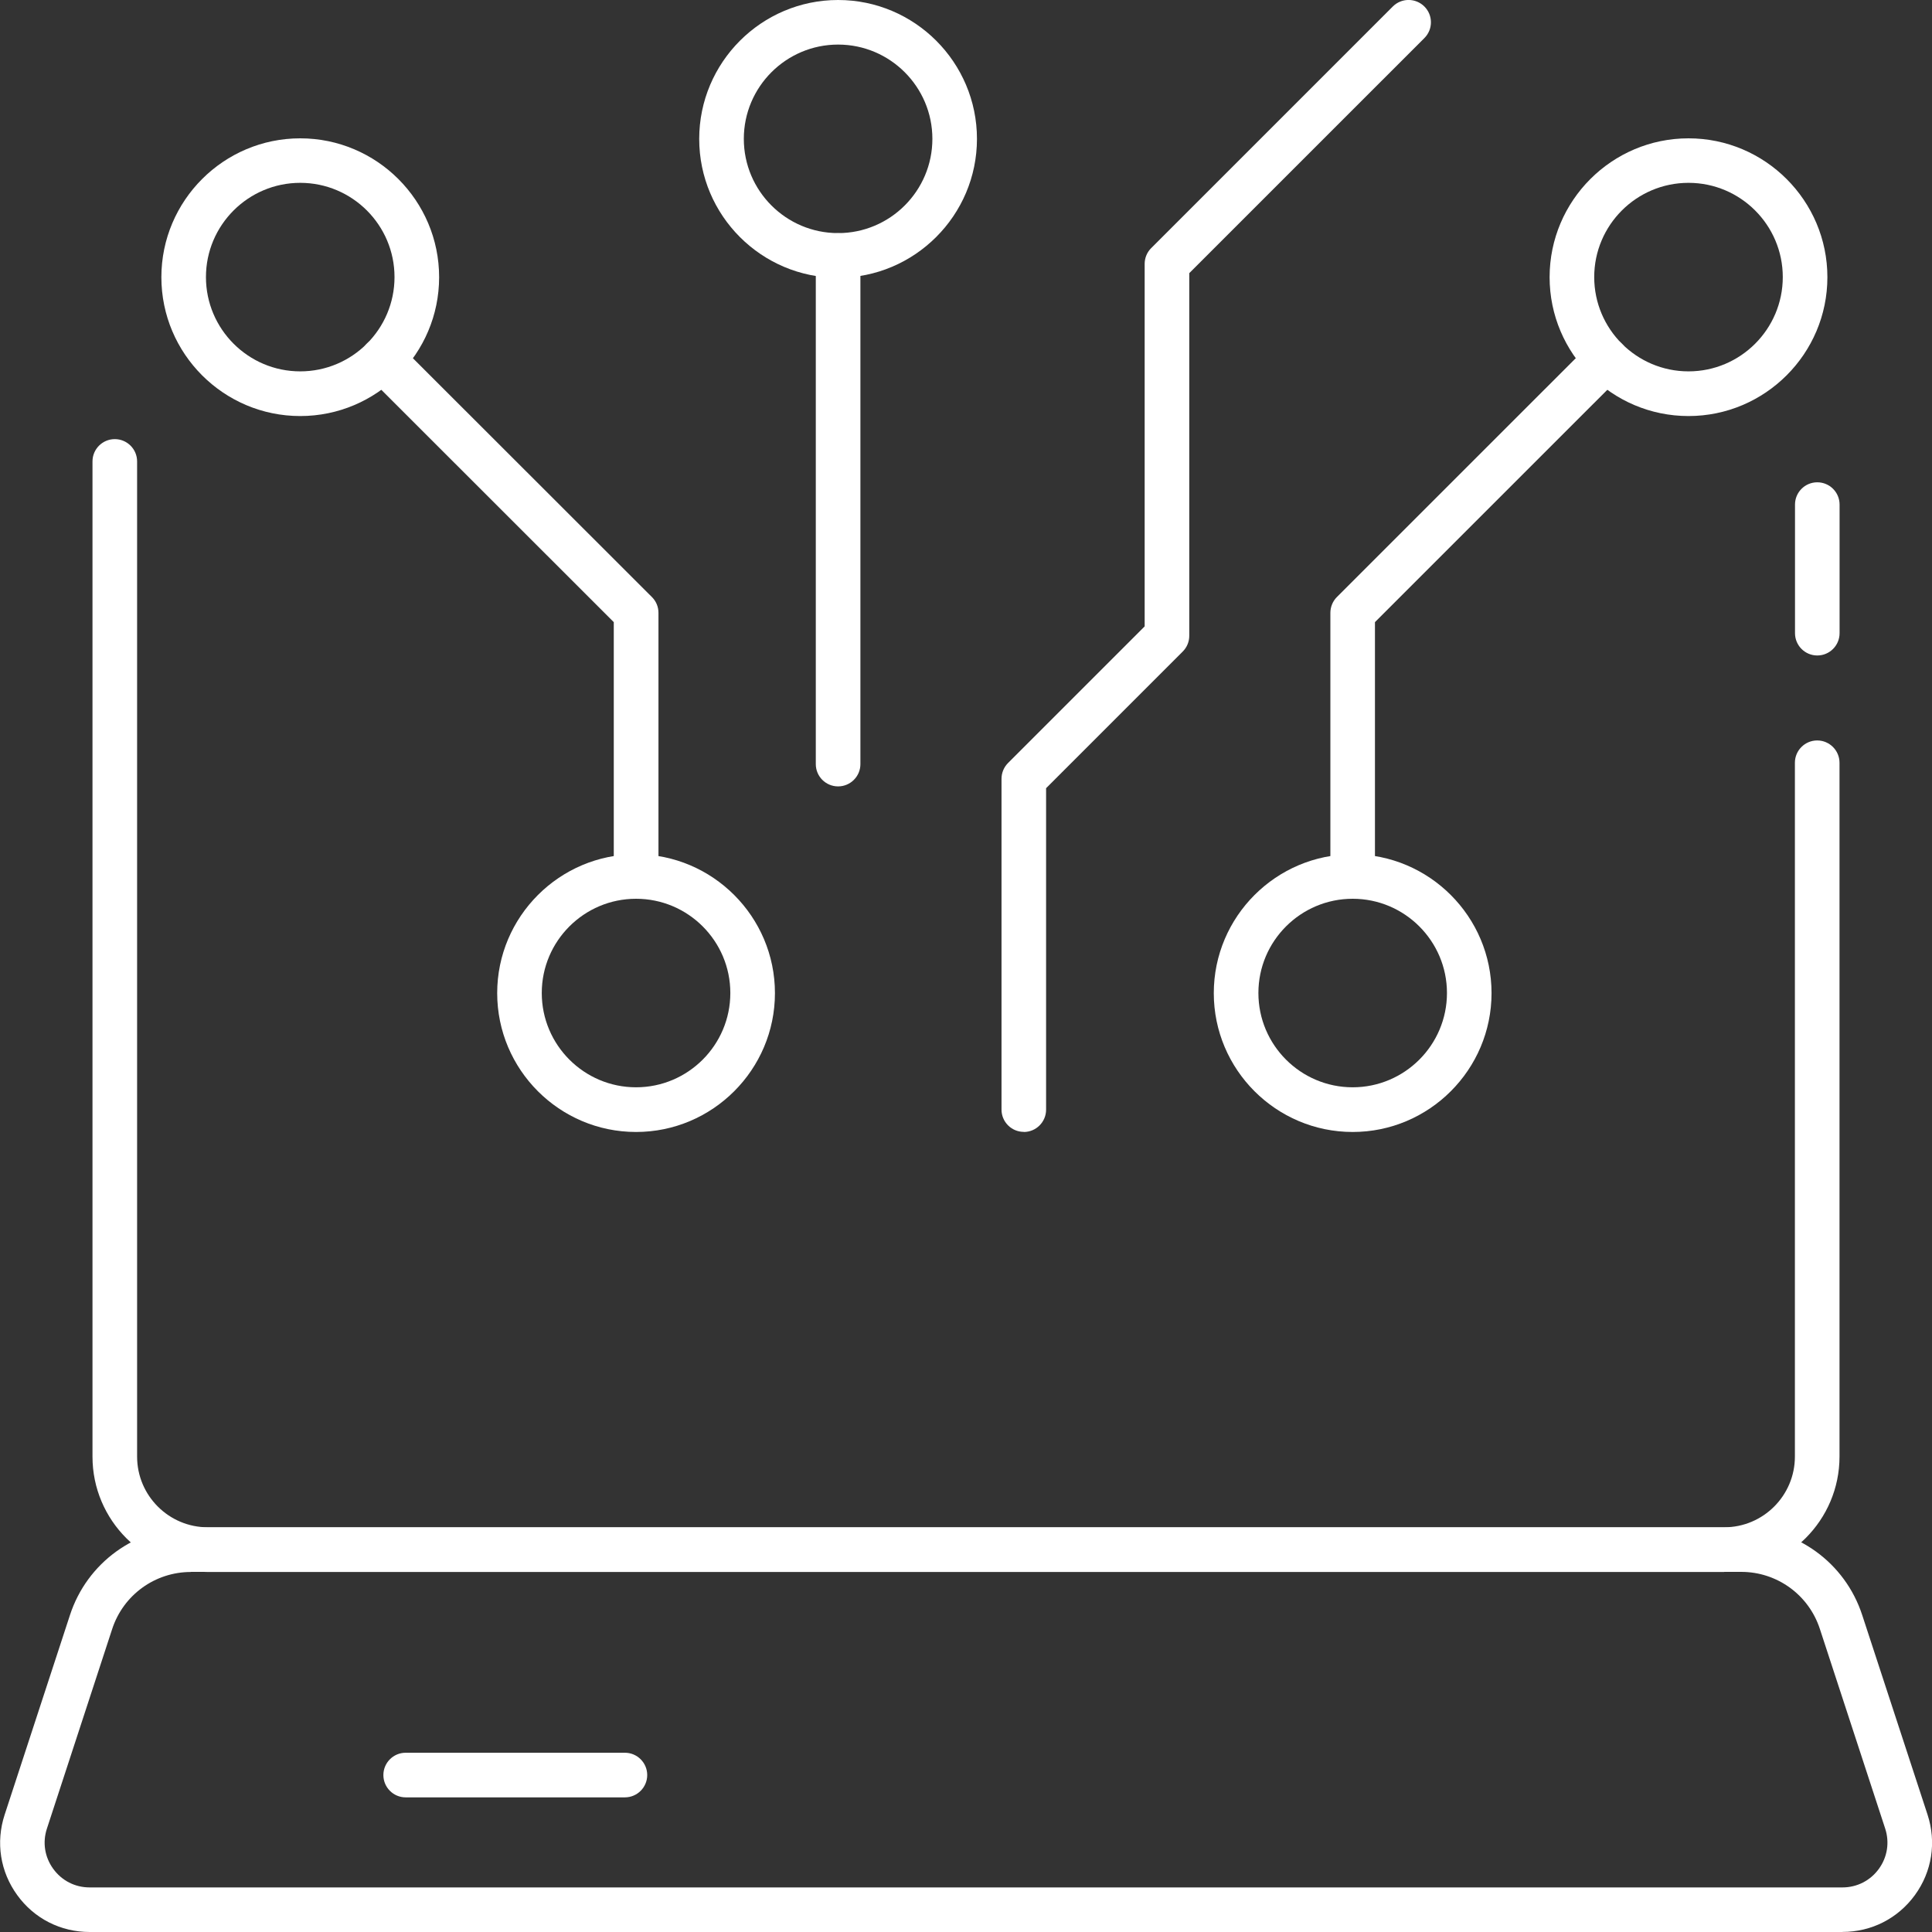
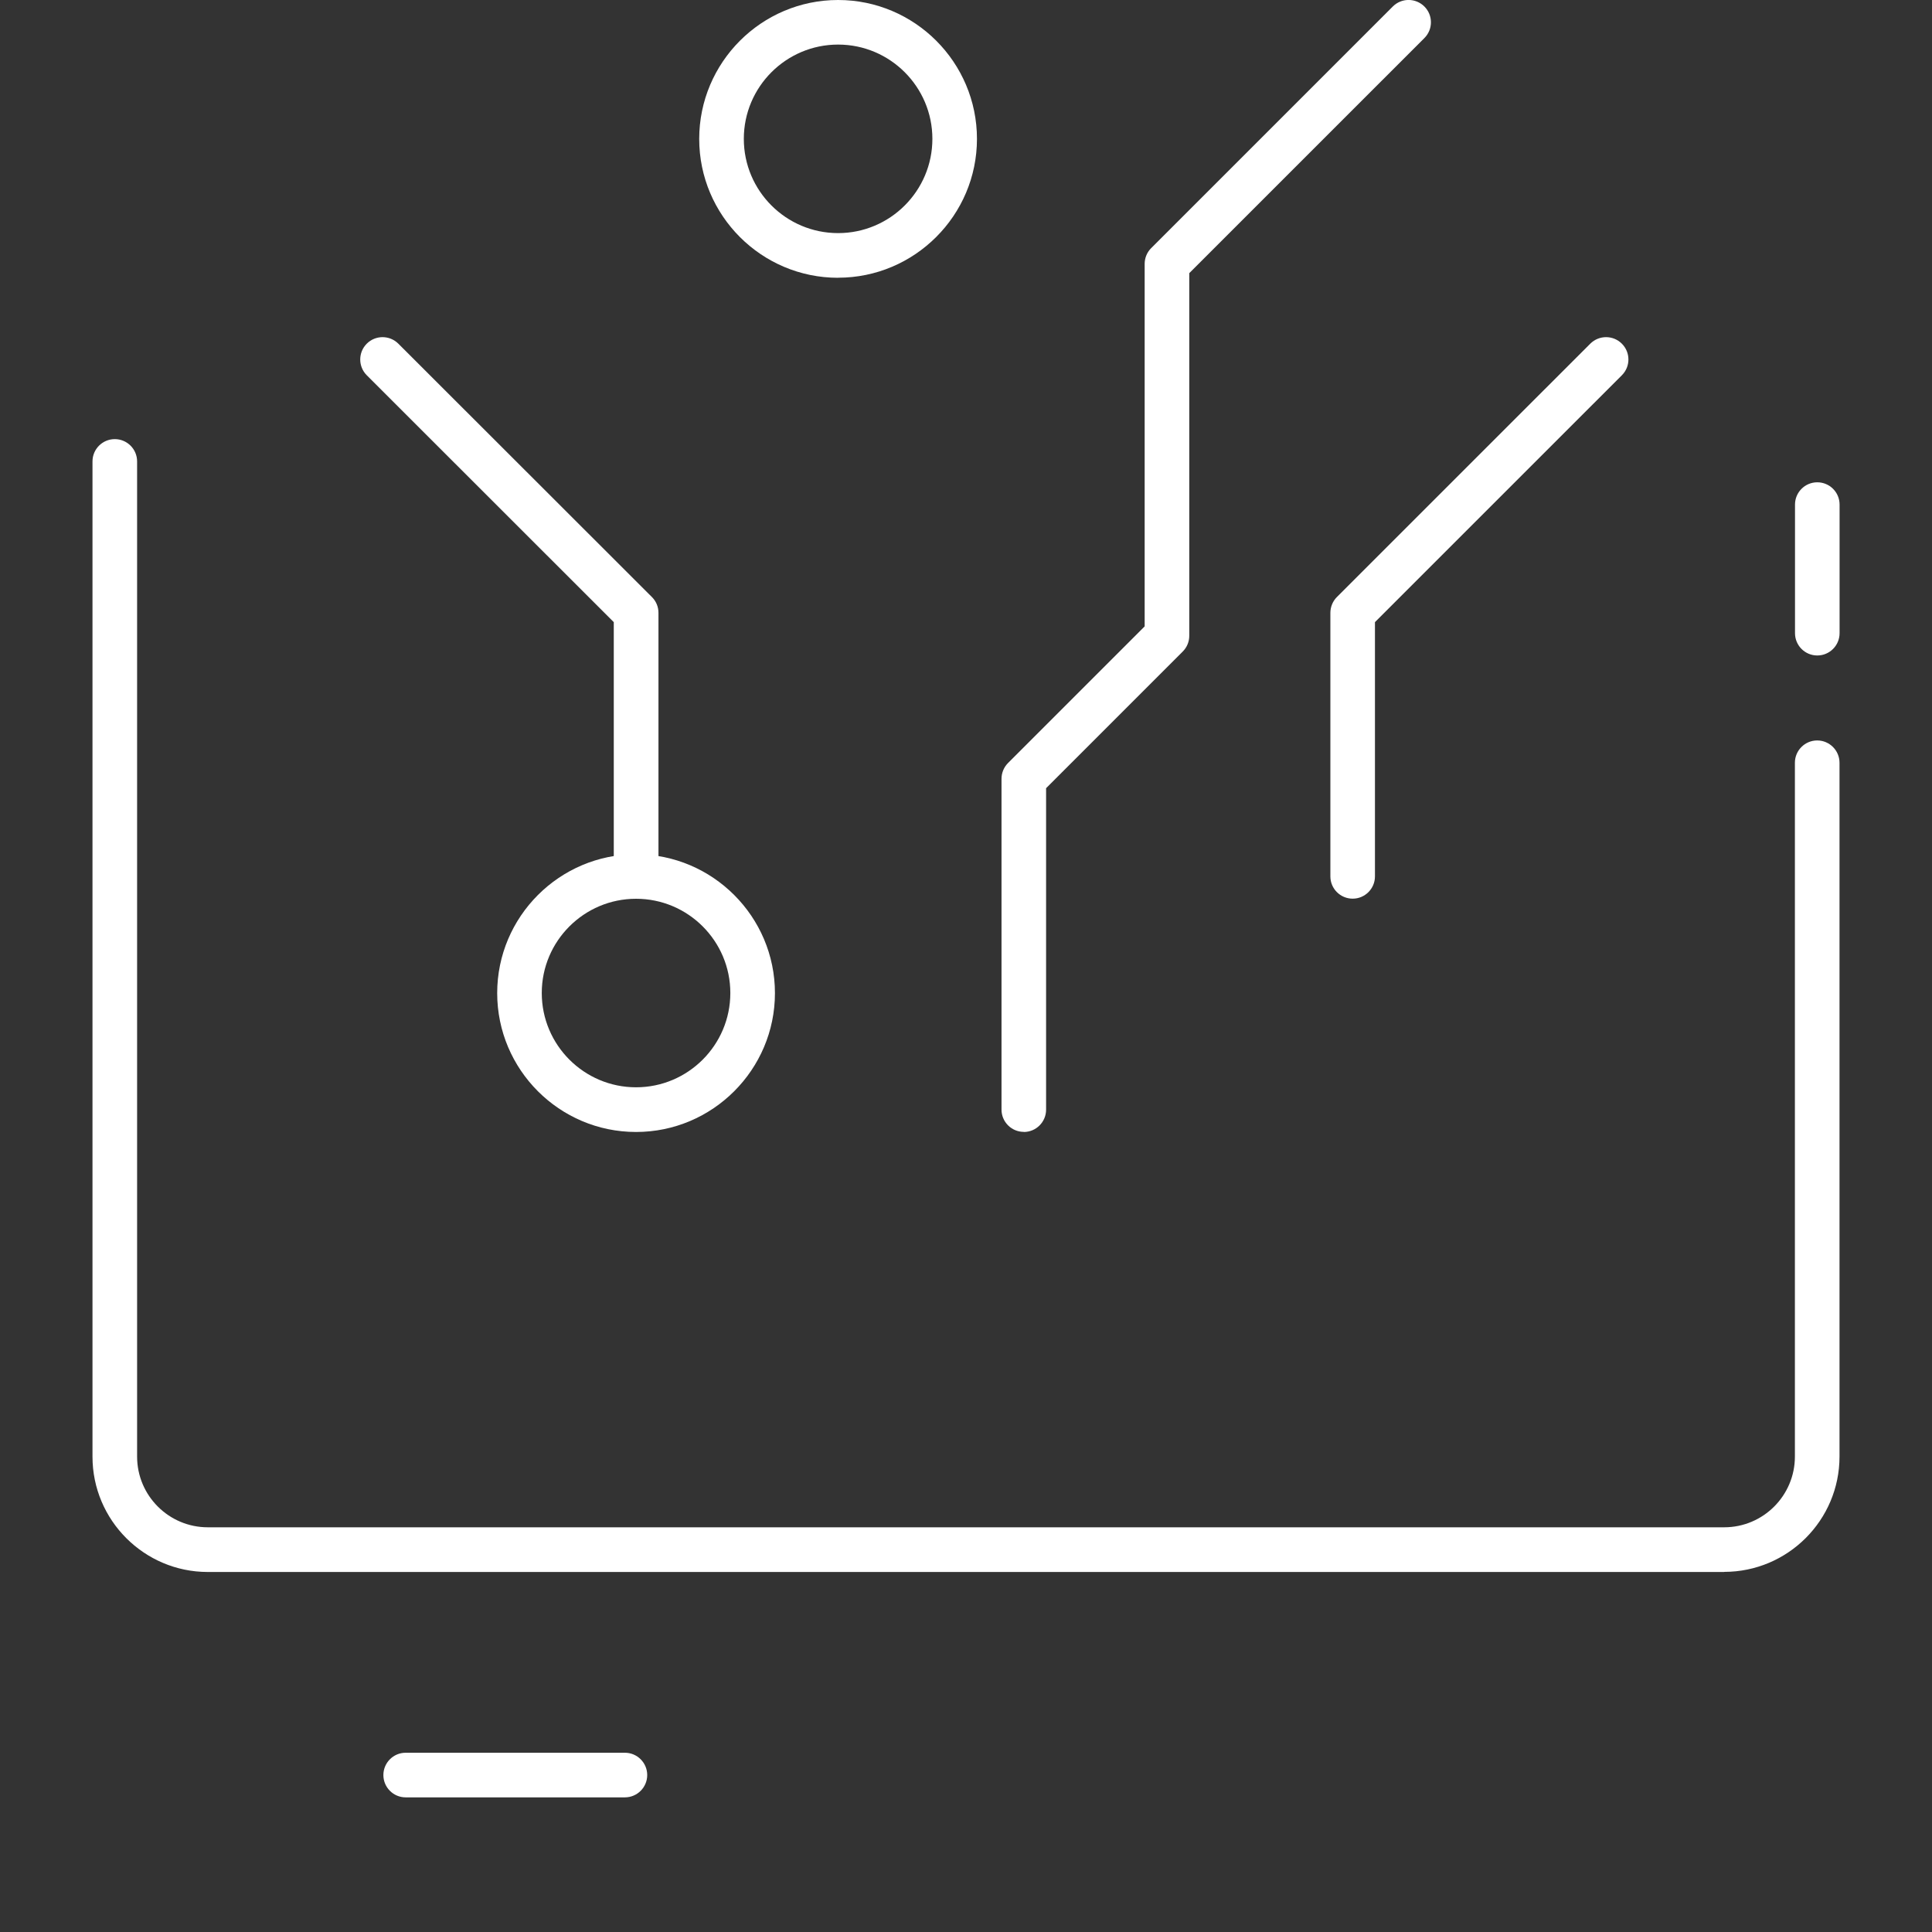
<svg xmlns="http://www.w3.org/2000/svg" width="55" height="55" viewBox="0 0 55 55" fill="none">
  <rect x="0" y="0" width="55" height="55" fill="#333333" stroke="none" />
  <g clip-path="url(#clip0_4_2617)">
    <path d="M18.107 25.583C17.757 25.583 17.473 25.299 17.473 24.949V17.711L10.441 10.683C10.193 10.434 10.193 10.033 10.441 9.784C10.69 9.536 11.091 9.536 11.34 9.784L18.559 16.997C18.679 17.116 18.745 17.276 18.745 17.447V24.949C18.745 25.299 18.46 25.583 18.11 25.583H18.107Z" fill="white" />
    <path d="M18.107 32.225C15.926 32.225 14.154 30.45 14.154 28.272C14.154 26.094 15.929 24.319 18.107 24.319C20.286 24.319 22.061 26.094 22.061 28.272C22.061 30.45 20.286 32.225 18.107 32.225ZM18.107 25.586C16.627 25.586 15.423 26.789 15.423 28.269C15.423 29.749 16.627 30.953 18.107 30.953C19.588 30.953 20.791 29.749 20.791 28.269C20.791 26.789 19.588 25.586 18.107 25.586Z" fill="white" />
-     <path d="M8.547 11.844C6.366 11.844 4.594 10.069 4.594 7.891C4.594 5.712 6.368 3.938 8.547 3.938C10.726 3.938 12.501 5.712 12.501 7.891C12.501 10.069 10.726 11.844 8.547 11.844ZM8.547 5.205C7.067 5.205 5.863 6.408 5.863 7.888C5.863 9.368 7.067 10.572 8.547 10.572C10.027 10.572 11.231 9.368 11.231 7.888C11.231 6.408 10.027 5.205 8.547 5.205Z" fill="white" />
    <path d="M38.508 25.583C38.157 25.583 37.873 25.299 37.873 24.949V17.447C37.873 17.279 37.939 17.116 38.058 16.997L45.272 9.784C45.521 9.536 45.922 9.536 46.171 9.784C46.42 10.033 46.42 10.434 46.171 10.683L39.142 17.711V24.949C39.142 25.299 38.858 25.583 38.508 25.583Z" fill="white" />
-     <path d="M48.068 11.844C45.887 11.844 44.114 10.069 44.114 7.891C44.114 5.712 45.889 3.938 48.068 3.938C50.247 3.938 52.022 5.712 52.022 7.891C52.022 10.069 50.247 11.844 48.068 11.844ZM48.068 5.205C46.588 5.205 45.384 6.408 45.384 7.888C45.384 9.368 46.588 10.572 48.068 10.572C49.548 10.572 50.752 9.368 50.752 7.888C50.752 6.408 49.548 5.205 48.068 5.205Z" fill="white" />
-     <path d="M38.508 32.225C36.327 32.225 34.554 30.45 34.554 28.272C34.554 26.094 36.329 24.319 38.508 24.319C40.686 24.319 42.461 26.094 42.461 28.272C42.461 30.45 40.686 32.225 38.508 32.225ZM38.508 25.586C37.027 25.586 35.824 26.789 35.824 28.269C35.824 29.749 37.027 30.953 38.508 30.953C39.988 30.953 41.192 29.749 41.192 28.269C41.192 26.789 39.988 25.586 38.508 25.586Z" fill="white" />
    <path d="M23.859 7.908C21.677 7.908 19.905 6.134 19.905 3.955C19.905 1.777 21.677 0 23.859 0C26.04 0 27.812 1.775 27.812 3.953C27.812 6.131 26.037 7.906 23.859 7.906V7.908ZM23.859 1.269C22.378 1.269 21.175 2.473 21.175 3.953C21.175 5.433 22.378 6.636 23.859 6.636C25.339 6.636 26.543 5.433 26.543 3.953C26.543 2.473 25.339 1.269 23.859 1.269Z" fill="white" />
-     <path d="M23.859 22.387C23.508 22.387 23.224 22.103 23.224 21.752V7.274C23.224 6.923 23.508 6.639 23.859 6.639C24.209 6.639 24.494 6.923 24.494 7.274V21.752C24.494 22.103 24.209 22.387 23.859 22.387Z" fill="white" />
    <path d="M29.145 32.222C28.795 32.222 28.511 31.938 28.511 31.587V22.171C28.511 22.004 28.577 21.841 28.696 21.722L32.586 17.832V7.512C32.586 7.345 32.652 7.182 32.772 7.063L39.65 0.185C39.899 -0.063 40.3 -0.063 40.549 0.185C40.798 0.434 40.798 0.835 40.549 1.084L33.856 7.776V18.099C33.856 18.267 33.79 18.429 33.67 18.548L29.78 22.438V31.59C29.78 31.94 29.496 32.225 29.145 32.225V32.222Z" fill="white" />
    <path d="M49.084 44.751H5.916C4.106 44.751 2.633 43.279 2.633 41.468V13.136C2.633 12.785 2.918 12.501 3.268 12.501C3.618 12.501 3.903 12.785 3.903 13.136V41.466C3.903 42.578 4.807 43.479 5.916 43.479H49.084C50.196 43.479 51.097 42.575 51.097 41.466V21.714C51.097 21.364 51.382 21.079 51.732 21.079C52.082 21.079 52.367 21.364 52.367 21.714V41.466C52.367 43.276 50.894 44.748 49.084 44.748V44.751Z" fill="white" />
    <path d="M51.734 18.66C51.384 18.66 51.1 18.376 51.1 18.025V14.364C51.1 14.014 51.384 13.73 51.734 13.73C52.085 13.73 52.369 14.014 52.369 14.364V18.025C52.369 18.376 52.085 18.66 51.734 18.66Z" fill="white" />
-     <path d="M52.448 55H2.552C1.727 55 0.972 54.617 0.49 53.949C0.005 53.281 -0.124 52.446 0.132 51.662L1.991 45.98C2.478 44.484 3.865 43.482 5.436 43.482H49.569C51.14 43.482 52.527 44.484 53.014 45.98L54.873 51.659C55.13 52.444 55 53.279 54.515 53.947C54.03 54.614 53.278 54.998 52.453 54.998L52.448 55ZM5.434 44.751C4.413 44.751 3.512 45.404 3.194 46.373L1.336 52.055C1.206 52.449 1.272 52.867 1.516 53.203C1.76 53.538 2.135 53.731 2.552 53.731H52.451C52.864 53.731 53.243 53.538 53.487 53.203C53.73 52.867 53.796 52.449 53.667 52.055L51.808 46.373C51.491 45.401 50.589 44.748 49.569 44.748H5.434V44.751Z" fill="white" />
    <path d="M17.79 51.167H11.548C11.198 51.167 10.914 50.882 10.914 50.532C10.914 50.182 11.198 49.897 11.548 49.897H17.79C18.14 49.897 18.425 50.182 18.425 50.532C18.425 50.882 18.14 51.167 17.79 51.167Z" fill="white" />
  </g>
  <defs>
    <clipPath id="clip0_4_2617">
      <rect width="55" height="55" fill="white" />
    </clipPath>
  </defs>
</svg>